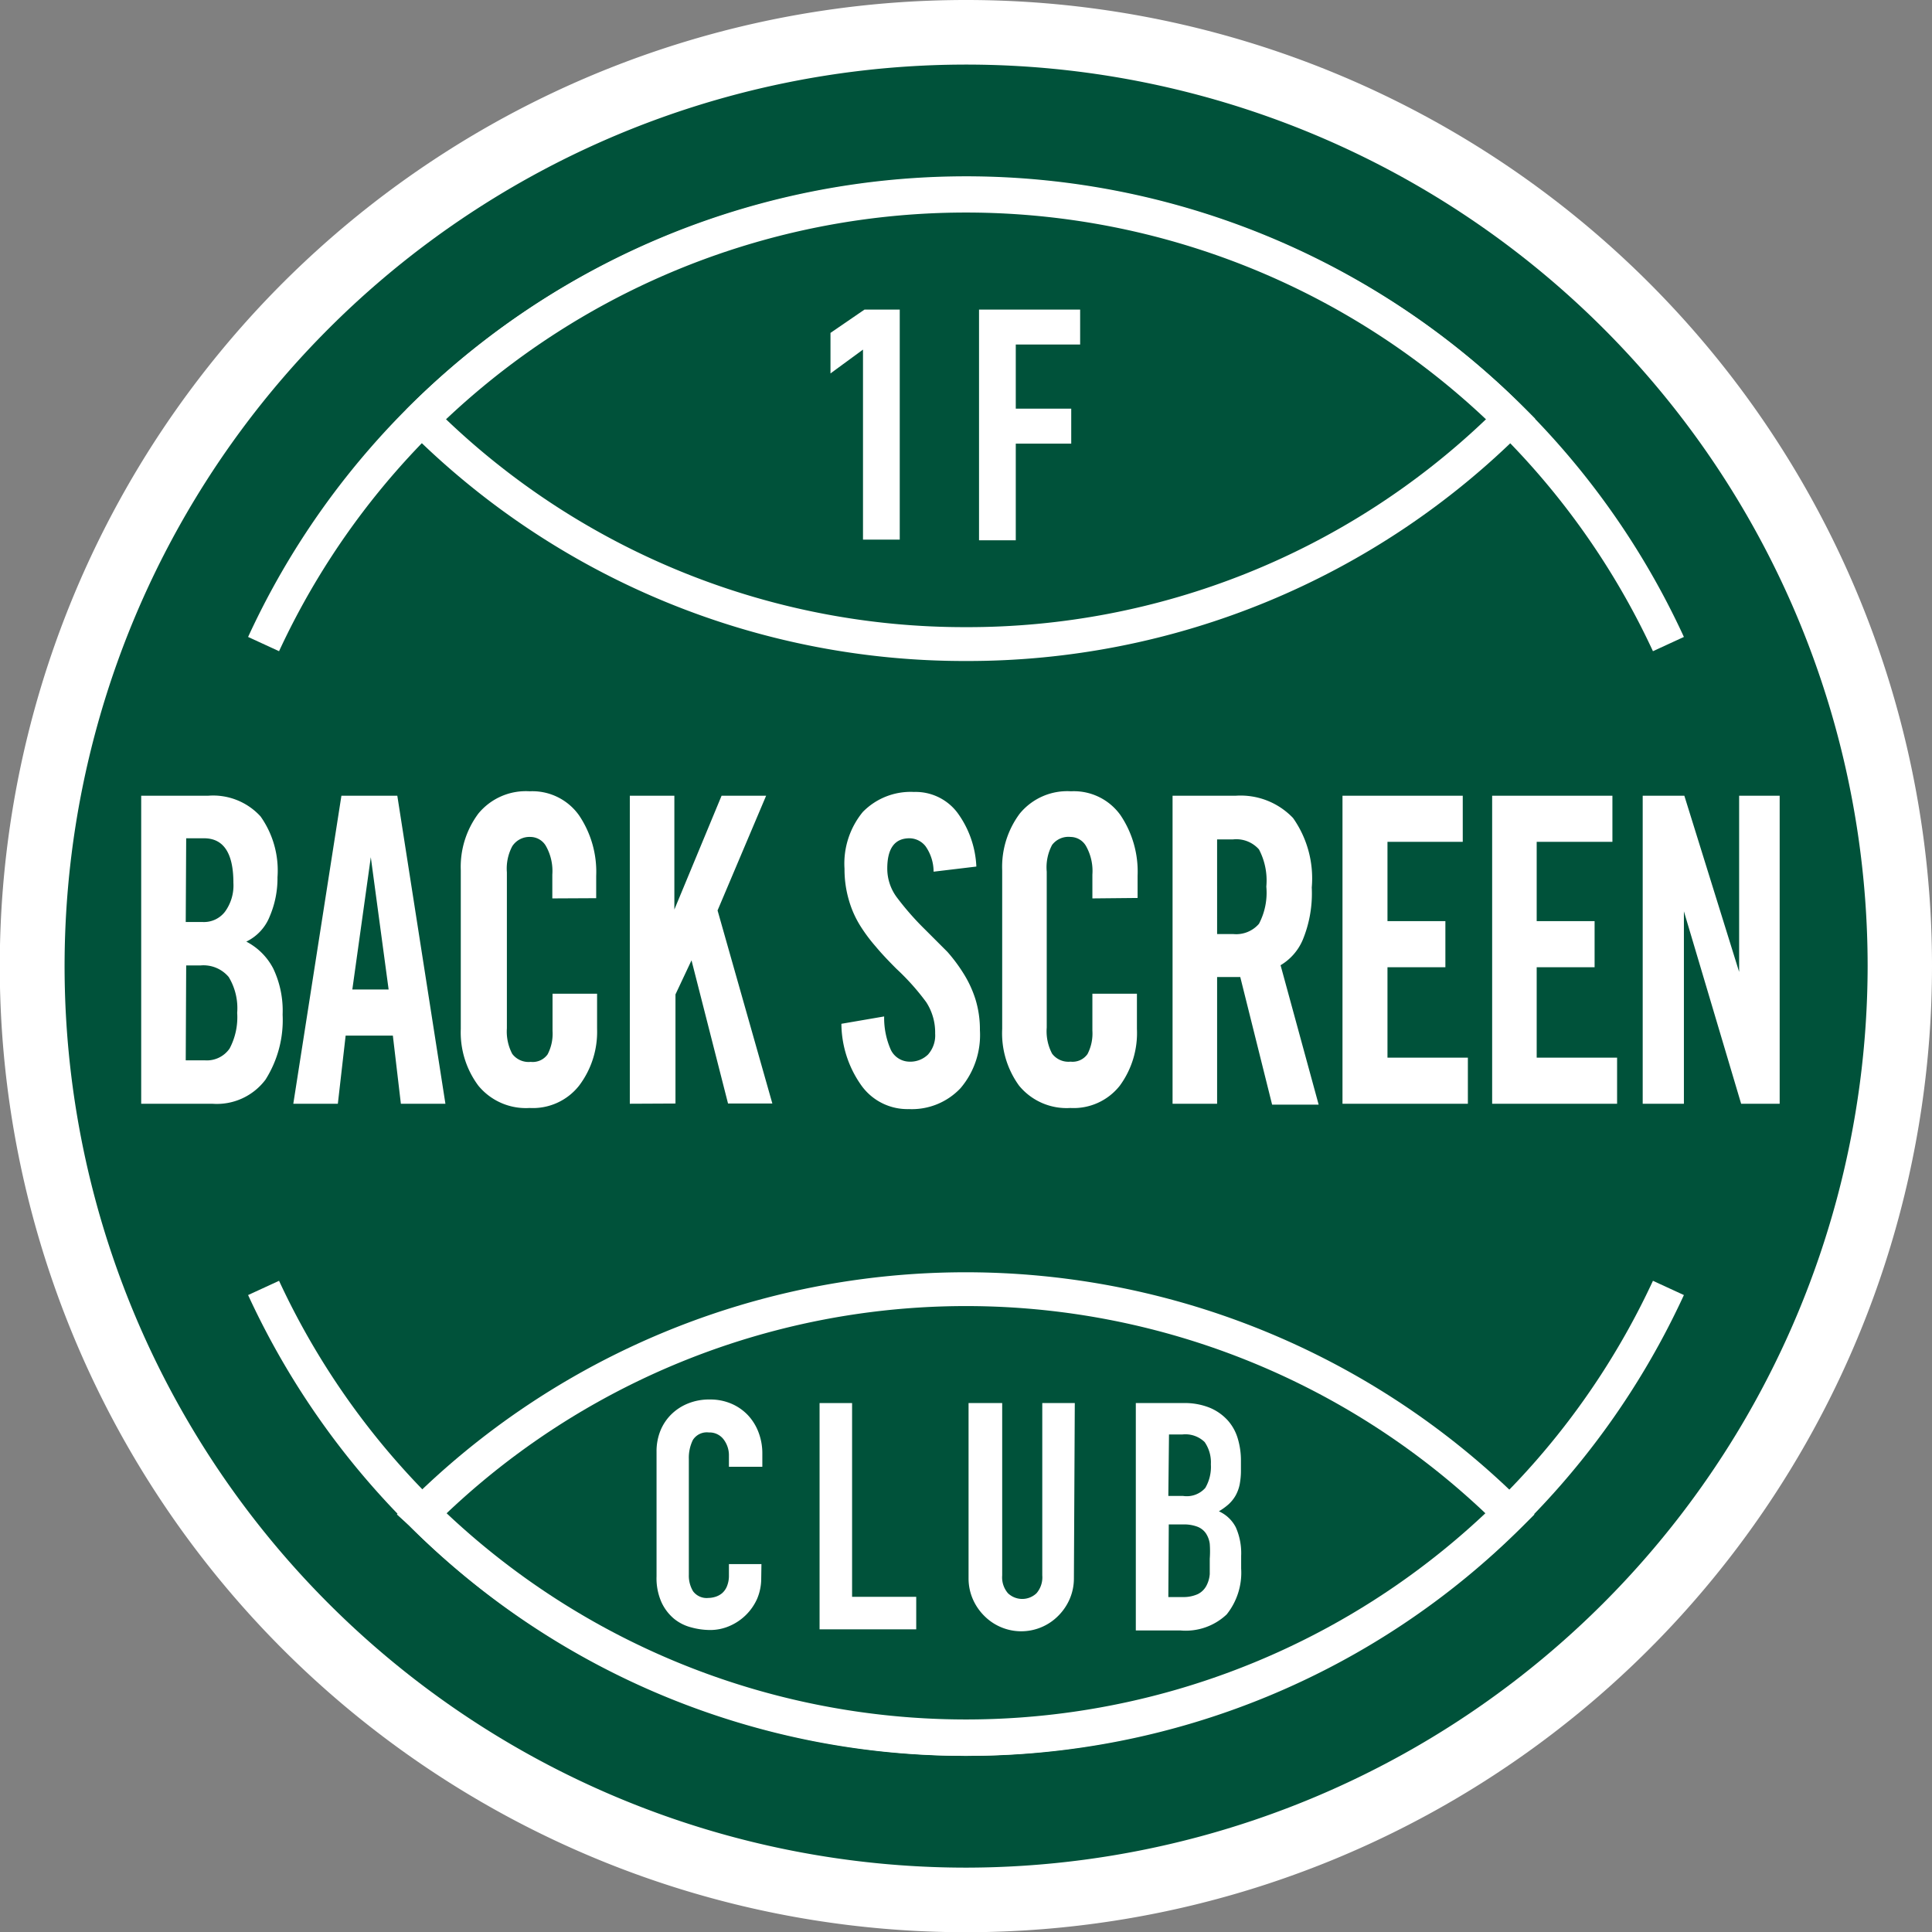
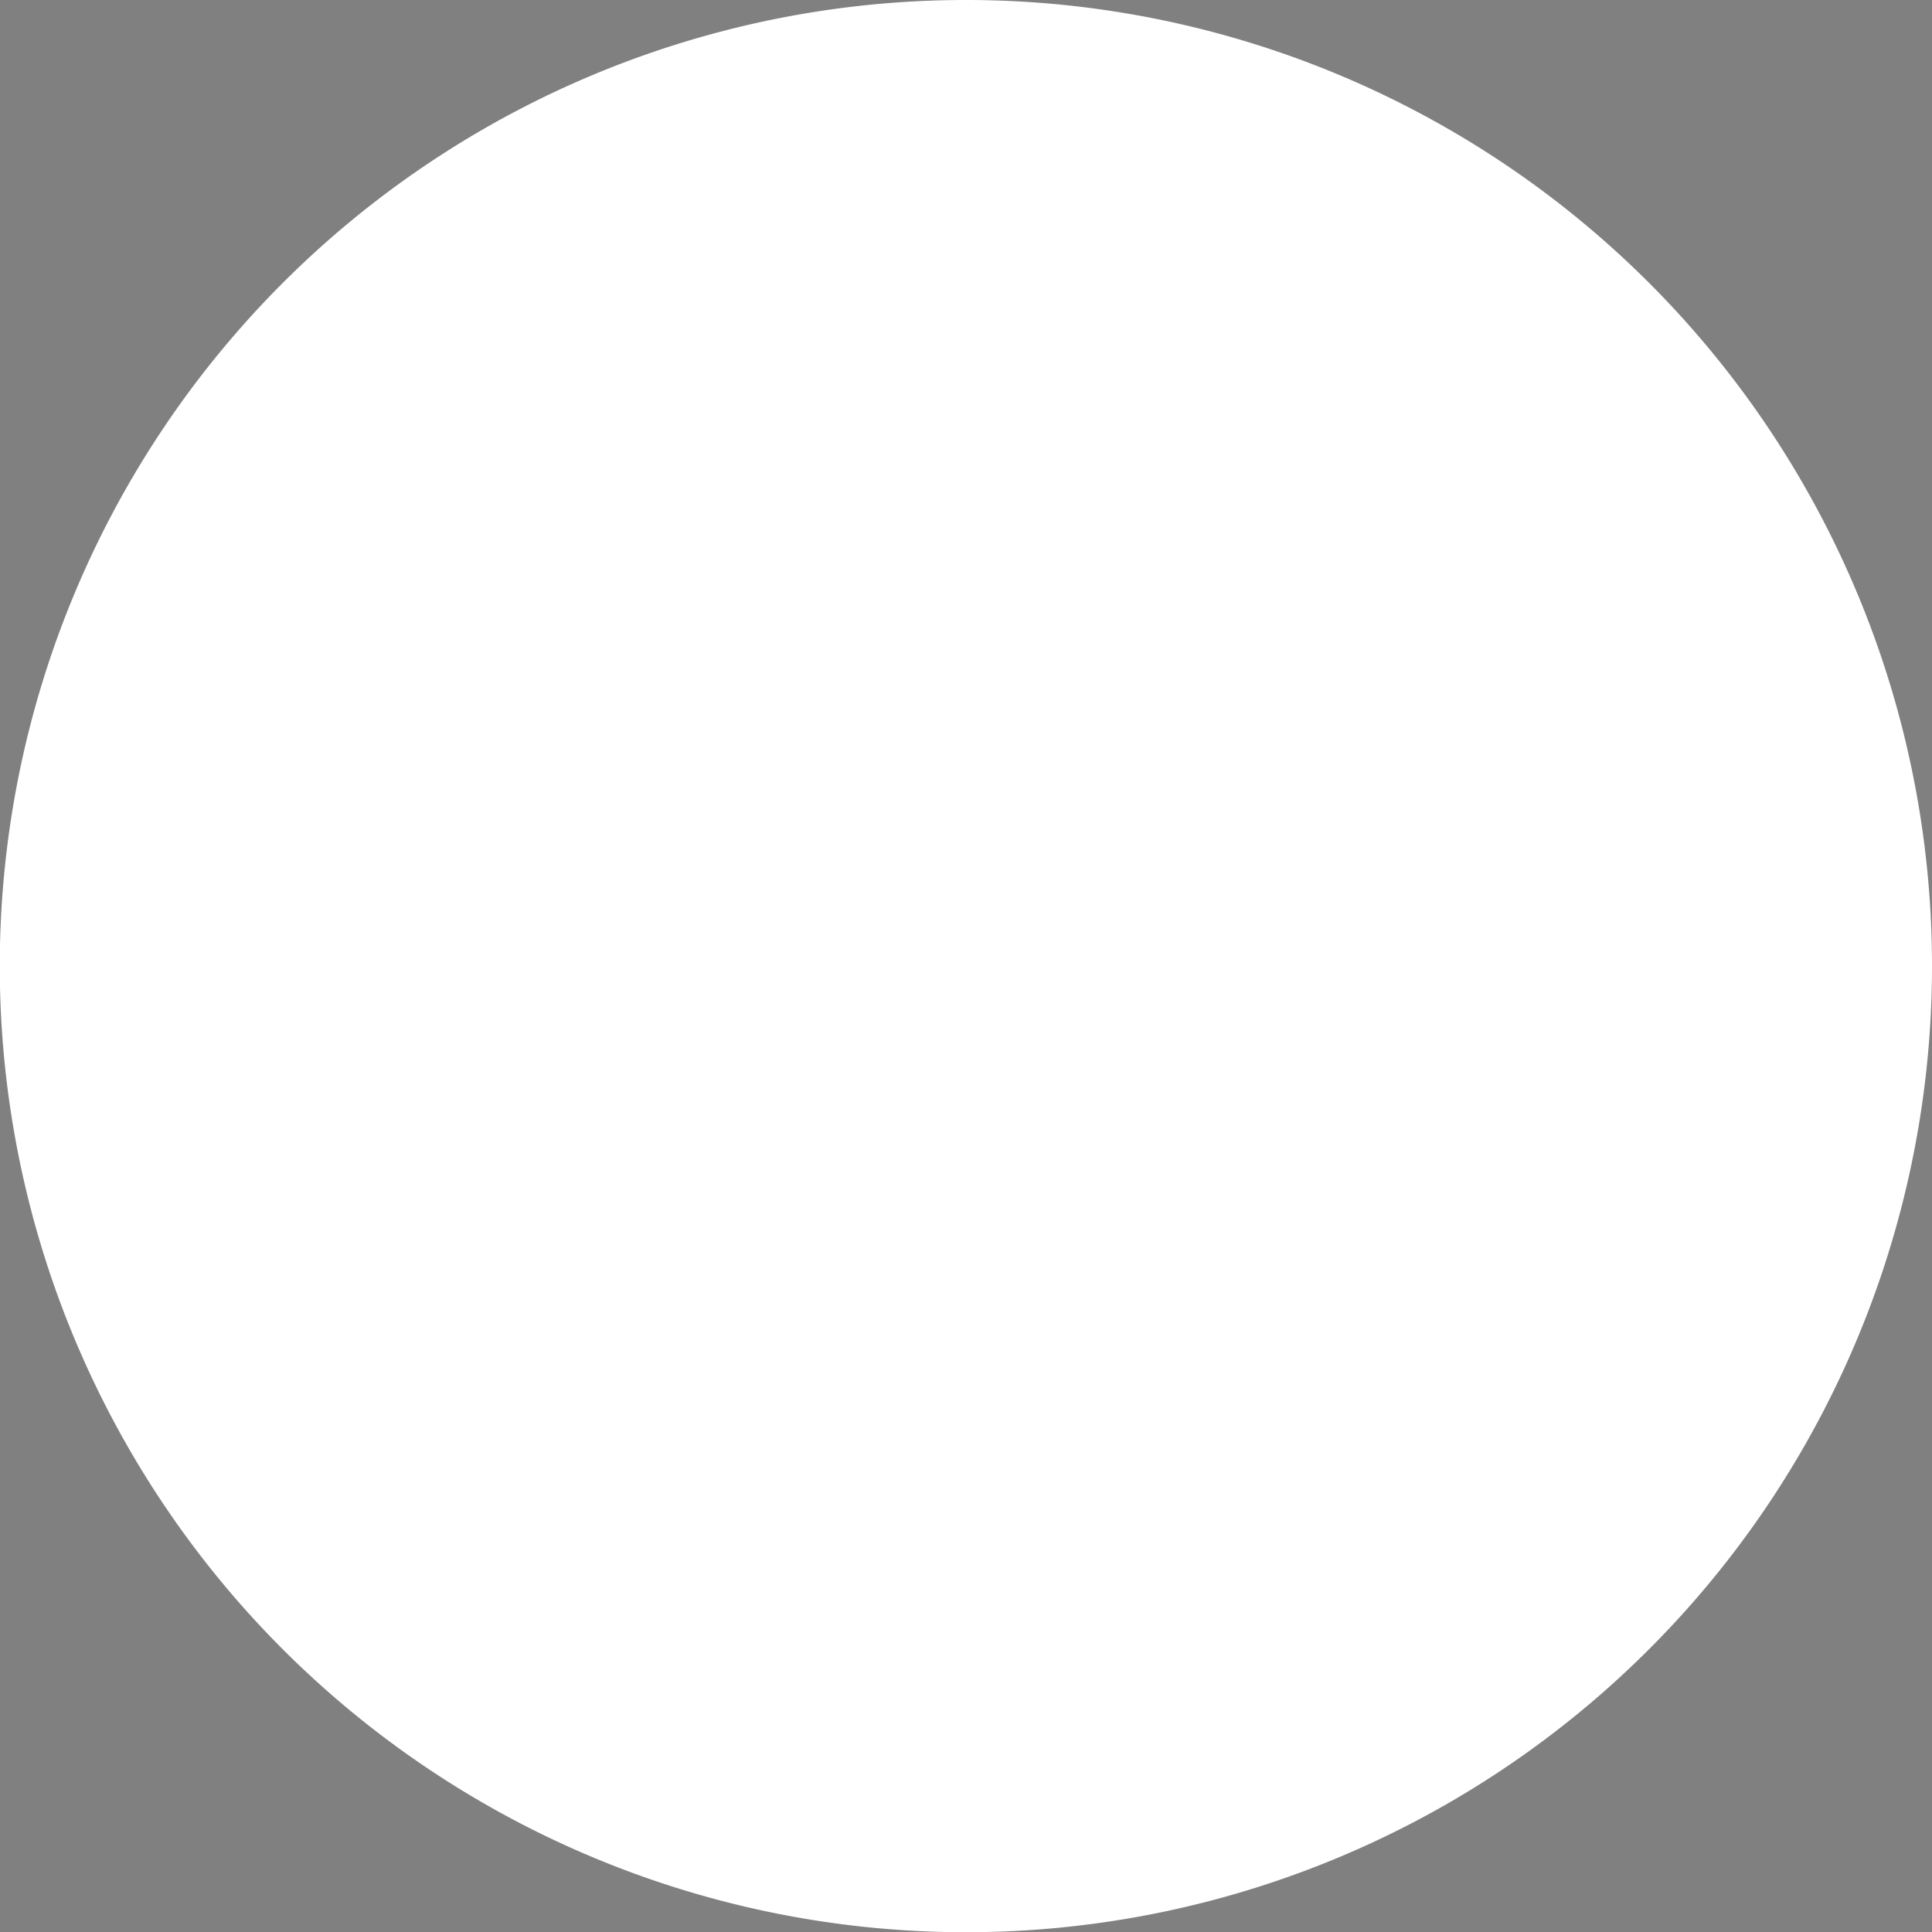
<svg xmlns="http://www.w3.org/2000/svg" viewBox="0 0 86.75 86.75">
  <rect x="0" y="0" width="86.75" height="86.75" fill="#808080" stroke="none" />
  <defs>
    <style>.cls-1,.cls-3{fill:#fff;}.cls-2{fill:#00523a;}.cls-3{stroke:#fff;stroke-miterlimit:10;stroke-width:0.2px;}</style>
  </defs>
  <title>アセット 3</title>
  <g id="レイヤー_2" data-name="レイヤー 2">
    <g id="デザイン">
      <path class="cls-1" d="M43.37,0A43.38,43.38,0,1,0,86.75,43.37,43.37,43.37,0,0,0,43.37,0Z" />
-       <path class="cls-2" d="M43.37,83.86A40.48,40.48,0,1,1,83.86,43.37,40.53,40.53,0,0,1,43.37,83.86Z" />
      <path class="cls-1" d="M12.53,29.24l-1.39-.64a35.48,35.48,0,0,1,64.47,0l-1.39.64a34,34,0,0,0-61.69,0Z" />
      <path class="cls-1" d="M6.34,35.73h3a2.88,2.88,0,0,1,2.36.93,4.2,4.2,0,0,1,.76,2.73,4.36,4.36,0,0,1-.35,1.76,2.12,2.12,0,0,1-1.05,1.13,2.83,2.83,0,0,1,1.21,1.21,4.41,4.41,0,0,1,.42,2.07,5,5,0,0,1-.77,2.92,2.73,2.73,0,0,1-2.39,1.08H6.34Zm2,5.67H9.1a1.19,1.19,0,0,0,1-.46,2,2,0,0,0,.38-1.3q0-2-1.32-2H8.36Zm0,6.21h.85a1.24,1.24,0,0,0,1.12-.53,3,3,0,0,0,.34-1.6,2.71,2.71,0,0,0-.38-1.61A1.48,1.48,0,0,0,9,43.35H8.36Z" />
      <path class="cls-1" d="M15.17,49.56h-2l2.16-13.83h2.51L20,49.56h-2l-.36-3.06H15.52Zm.65-5.13h1.63l-.8-5.94h0Z" />
      <path class="cls-1" d="M24.8,40.34V39.27A2.28,2.28,0,0,0,24.52,38a.81.81,0,0,0-.7-.42A.92.92,0,0,0,23,38a2.14,2.14,0,0,0-.24,1.17v7A2.15,2.15,0,0,0,23,47.32a.92.92,0,0,0,.83.36.82.82,0,0,0,.76-.34,2,2,0,0,0,.22-1.05V44.62h2V46.2A4,4,0,0,1,26,48.75a2.64,2.64,0,0,1-2.22,1,2.76,2.76,0,0,1-2.3-1,4,4,0,0,1-.79-2.55V39.08a4,4,0,0,1,.79-2.55,2.76,2.76,0,0,1,2.3-1A2.57,2.57,0,0,1,26,36.61a4.53,4.53,0,0,1,.77,2.72v1Z" />
      <path class="cls-1" d="M28.28,49.56V35.73h2v5.11h0l2.12-5.11h2l-2.18,5.15,2.46,8.67H32.69l-1.64-6.43h0l-.72,1.53v4.9Z" />
      <path class="cls-1" d="M41.92,39.14A2,2,0,0,0,41.56,38a.93.93,0,0,0-.72-.36q-1,0-1,1.36a2.16,2.16,0,0,0,.42,1.28,12.72,12.72,0,0,0,1.28,1.46c.39.39.71.71,1,1a7.28,7.28,0,0,1,.71.95,5,5,0,0,1,.55,1.18,4.62,4.62,0,0,1,.2,1.39,3.68,3.68,0,0,1-.87,2.6,3,3,0,0,1-2.32.94,2.54,2.54,0,0,1-2.16-1.1,4.83,4.83,0,0,1-.87-2.73l1.92-.33A3.54,3.54,0,0,0,40,47.14a.94.94,0,0,0,.82.53,1.14,1.14,0,0,0,.85-.32,1.29,1.29,0,0,0,.32-.94A2.5,2.5,0,0,0,41.59,45a10.66,10.66,0,0,0-1.34-1.5c-.38-.38-.69-.71-.93-1a7.36,7.36,0,0,1-.68-.91,4.49,4.49,0,0,1-.52-1.16,4.92,4.92,0,0,1-.2-1.42,3.65,3.65,0,0,1,.82-2.55,3,3,0,0,1,2.3-.9,2.35,2.35,0,0,1,1.94.92,4.41,4.41,0,0,1,.86,2.43Z" />
-       <path class="cls-1" d="M49.05,40.34V39.27A2.28,2.28,0,0,0,48.77,38a.81.81,0,0,0-.7-.42.92.92,0,0,0-.83.36A2.14,2.14,0,0,0,47,39.14v7a2.15,2.15,0,0,0,.24,1.17.92.92,0,0,0,.83.36.82.82,0,0,0,.76-.34,2,2,0,0,0,.22-1.05V44.62h2V46.2a4,4,0,0,1-.77,2.55,2.64,2.64,0,0,1-2.22,1,2.76,2.76,0,0,1-2.3-1A4,4,0,0,1,45,46.2V39.08a4,4,0,0,1,.79-2.55,2.76,2.76,0,0,1,2.3-1,2.57,2.57,0,0,1,2.22,1.07,4.53,4.53,0,0,1,.77,2.72v1Z" />
      <path class="cls-1" d="M54.65,49.56h-2V35.73h2.83a3.25,3.25,0,0,1,2.58,1,4.7,4.7,0,0,1,.84,3.12,5.48,5.48,0,0,1-.4,2.34,2.43,2.43,0,0,1-1,1.15l1.71,6.26H57.12l-1.43-5.73-.48,0-.56,0Zm0-7.62h.72a1.35,1.35,0,0,0,1.16-.46,3,3,0,0,0,.33-1.67,3,3,0,0,0-.33-1.67,1.36,1.36,0,0,0-1.16-.45h-.72Z" />
      <path class="cls-1" d="M60.28,49.56V35.73h5.4V37.8H62.3v3.56h2.6v2.07H62.3v4.06h3.61v2.07Z" />
      <path class="cls-1" d="M67,49.56V35.73h5.4V37.8H69v3.56h2.6v2.07H69v4.06h3.61v2.07Z" />
      <path class="cls-1" d="M73.76,49.56V35.73h1.87l2.46,7.91h0V35.73h1.82V49.56H78.18l-2.57-8.64h0v8.64Z" />
      <path class="cls-1" d="M43.37,78.84a35.23,35.23,0,0,1-25-10.34L17.82,68l.54-.54a35.41,35.41,0,0,1,50,0l.54.54-.54.54A35.23,35.23,0,0,1,43.37,78.84ZM20,68a33.88,33.88,0,0,0,46.75,0A33.88,33.88,0,0,0,20,68Z" />
-       <path class="cls-1" d="M43.37,29.68a35.23,35.23,0,0,1-25-10.34l.4-.4-.54-.54a35.41,35.41,0,0,1,50.16-.14l.54.54-.54.54A35.23,35.23,0,0,1,43.37,29.68ZM20,18.8a33.7,33.7,0,0,0,23.37,9.36A33.7,33.7,0,0,0,66.75,18.8,33.88,33.88,0,0,0,20,18.8Z" />
      <path class="cls-3" d="M38.85,15.5l-1.46,1.07V15L38.85,14H40.3V24.13H38.85Z" />
      <path class="cls-3" d="M44.06,14H48.4v1.37H45.51v3.08H48v1.37H45.51v4.34H44.06Z" />
      <path class="cls-1" d="M34.18,70.88a2.33,2.33,0,0,1-.18.9A2.38,2.38,0,0,1,32.78,73a2.18,2.18,0,0,1-.91.19,3.22,3.22,0,0,1-.84-.12,2,2,0,0,1-.77-.39,2.12,2.12,0,0,1-.56-.74,2.65,2.65,0,0,1-.22-1.16v-5.6a2.47,2.47,0,0,1,.17-.93,2.19,2.19,0,0,1,.49-.74,2.28,2.28,0,0,1,.75-.49,2.52,2.52,0,0,1,1-.18,2.39,2.39,0,0,1,.93.18,2.23,2.23,0,0,1,.74.5,2.31,2.31,0,0,1,.49.77,2.64,2.64,0,0,1,.18,1v.57H32.73v-.49a1.18,1.18,0,0,0-.24-.74.79.79,0,0,0-.66-.31.74.74,0,0,0-.72.34,1.81,1.81,0,0,0-.18.85v5.2a1.35,1.35,0,0,0,.19.74.76.76,0,0,0,.69.3,1.08,1.08,0,0,0,.31-.05.87.87,0,0,0,.3-.16.82.82,0,0,0,.22-.31,1.26,1.26,0,0,0,.09-.5v-.5h1.46Z" />
      <path class="cls-1" d="M36.8,63h1.46V71.7h2.88v1.46H36.8Z" />
      <path class="cls-1" d="M48.22,70.87a2.33,2.33,0,0,1-.19.93,2.42,2.42,0,0,1-.51.75,2.33,2.33,0,0,1-.75.51,2.33,2.33,0,0,1-1.83,0,2.33,2.33,0,0,1-.75-.51,2.42,2.42,0,0,1-.51-.75,2.33,2.33,0,0,1-.19-.93V63H45v7.74a1.09,1.09,0,0,0,.26.8.93.93,0,0,0,1.28,0,1.09,1.09,0,0,0,.26-.8V63h1.46Z" />
-       <path class="cls-1" d="M51,63h2.13a3,3,0,0,1,1.19.21,2.26,2.26,0,0,1,.81.57,2.12,2.12,0,0,1,.45.82,3.41,3.41,0,0,1,.14,1v.37a3.33,3.33,0,0,1-.06.7,1.72,1.72,0,0,1-.19.5,1.65,1.65,0,0,1-.31.38,2.77,2.77,0,0,1-.43.31,1.58,1.58,0,0,1,.76.72,2.86,2.86,0,0,1,.24,1.28v.57a3,3,0,0,1-.65,2.06,2.68,2.68,0,0,1-2.08.72H51Zm1.46,4.17h.66a1.11,1.11,0,0,0,1-.36,1.88,1.88,0,0,0,.25-1.06,1.6,1.6,0,0,0-.28-1,1.24,1.24,0,0,0-1-.34h-.6Zm0,4.54h.63a1.57,1.57,0,0,0,.69-.13.88.88,0,0,0,.38-.36,1.33,1.33,0,0,0,.16-.54c0-.21,0-.44,0-.69a4.62,4.62,0,0,0,0-.67,1.11,1.11,0,0,0-.18-.48.82.82,0,0,0-.38-.29,1.69,1.69,0,0,0-.64-.1h-.64Z" />
      <path class="cls-1" d="M43.37,78.84A35.56,35.56,0,0,1,11.14,58.15l1.39-.64a34,34,0,0,0,61.69,0l1.39.64A35.56,35.56,0,0,1,43.37,78.84Z" />
    </g>
  </g>
</svg>